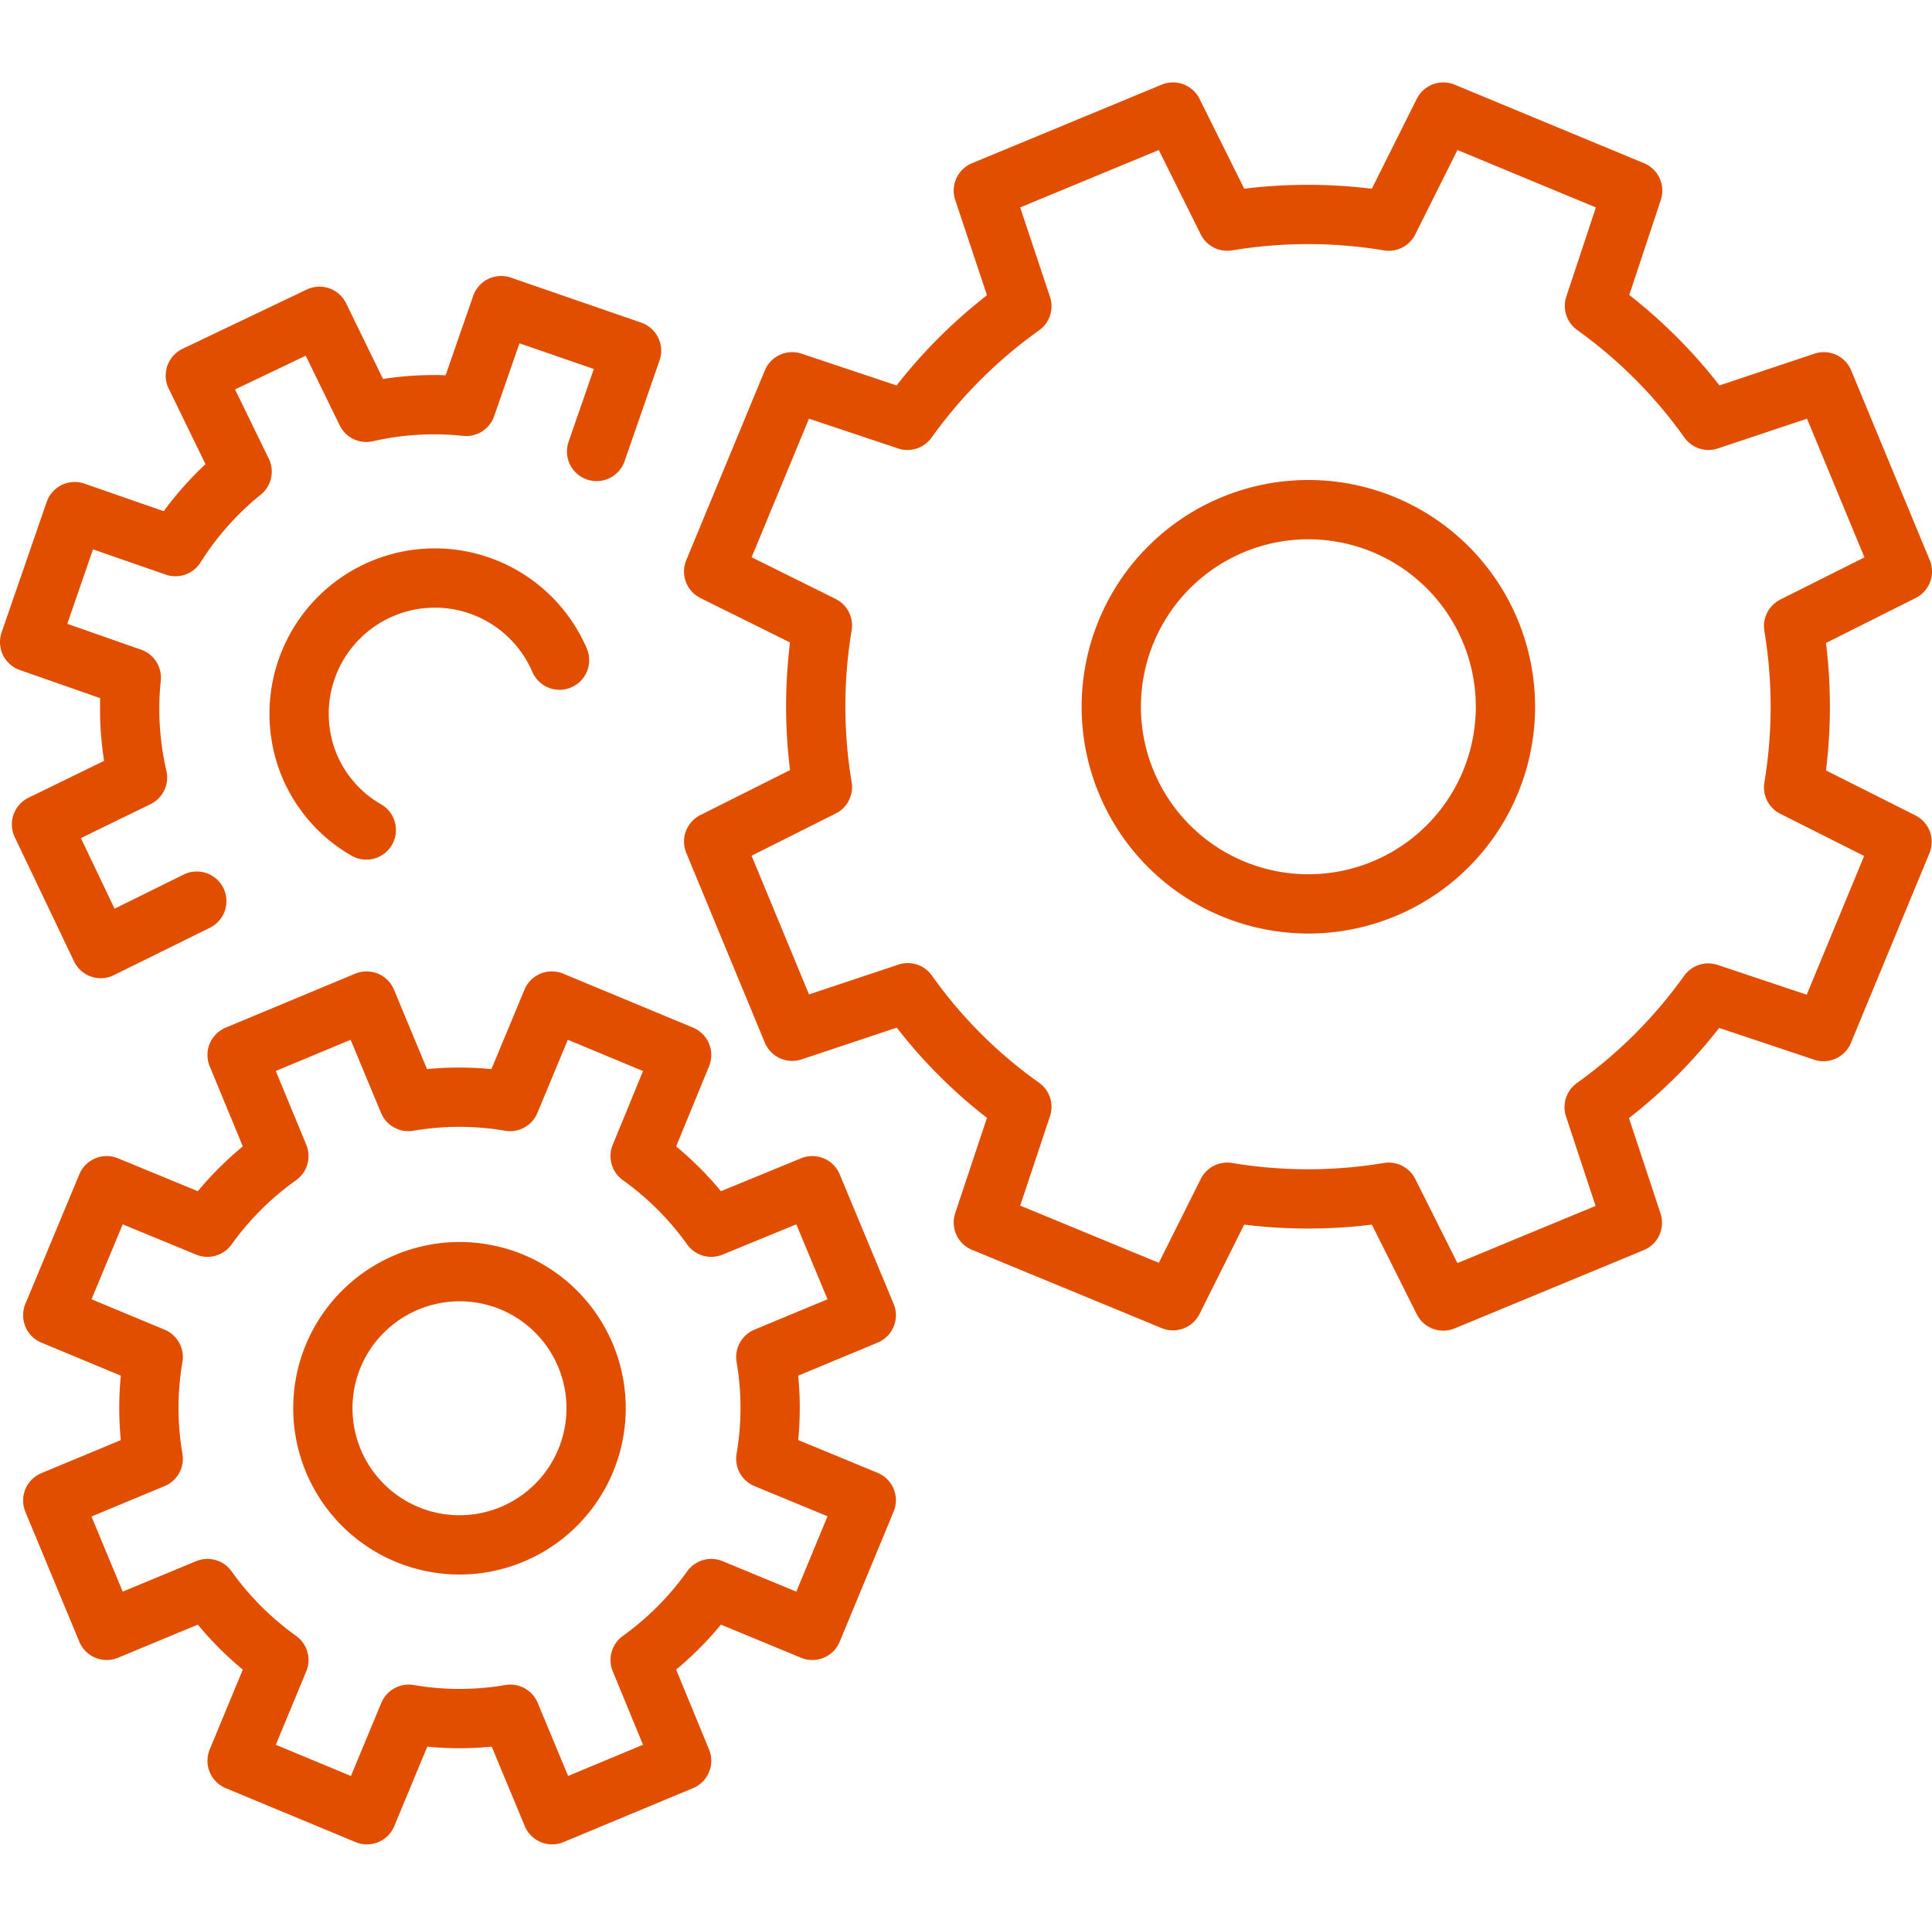
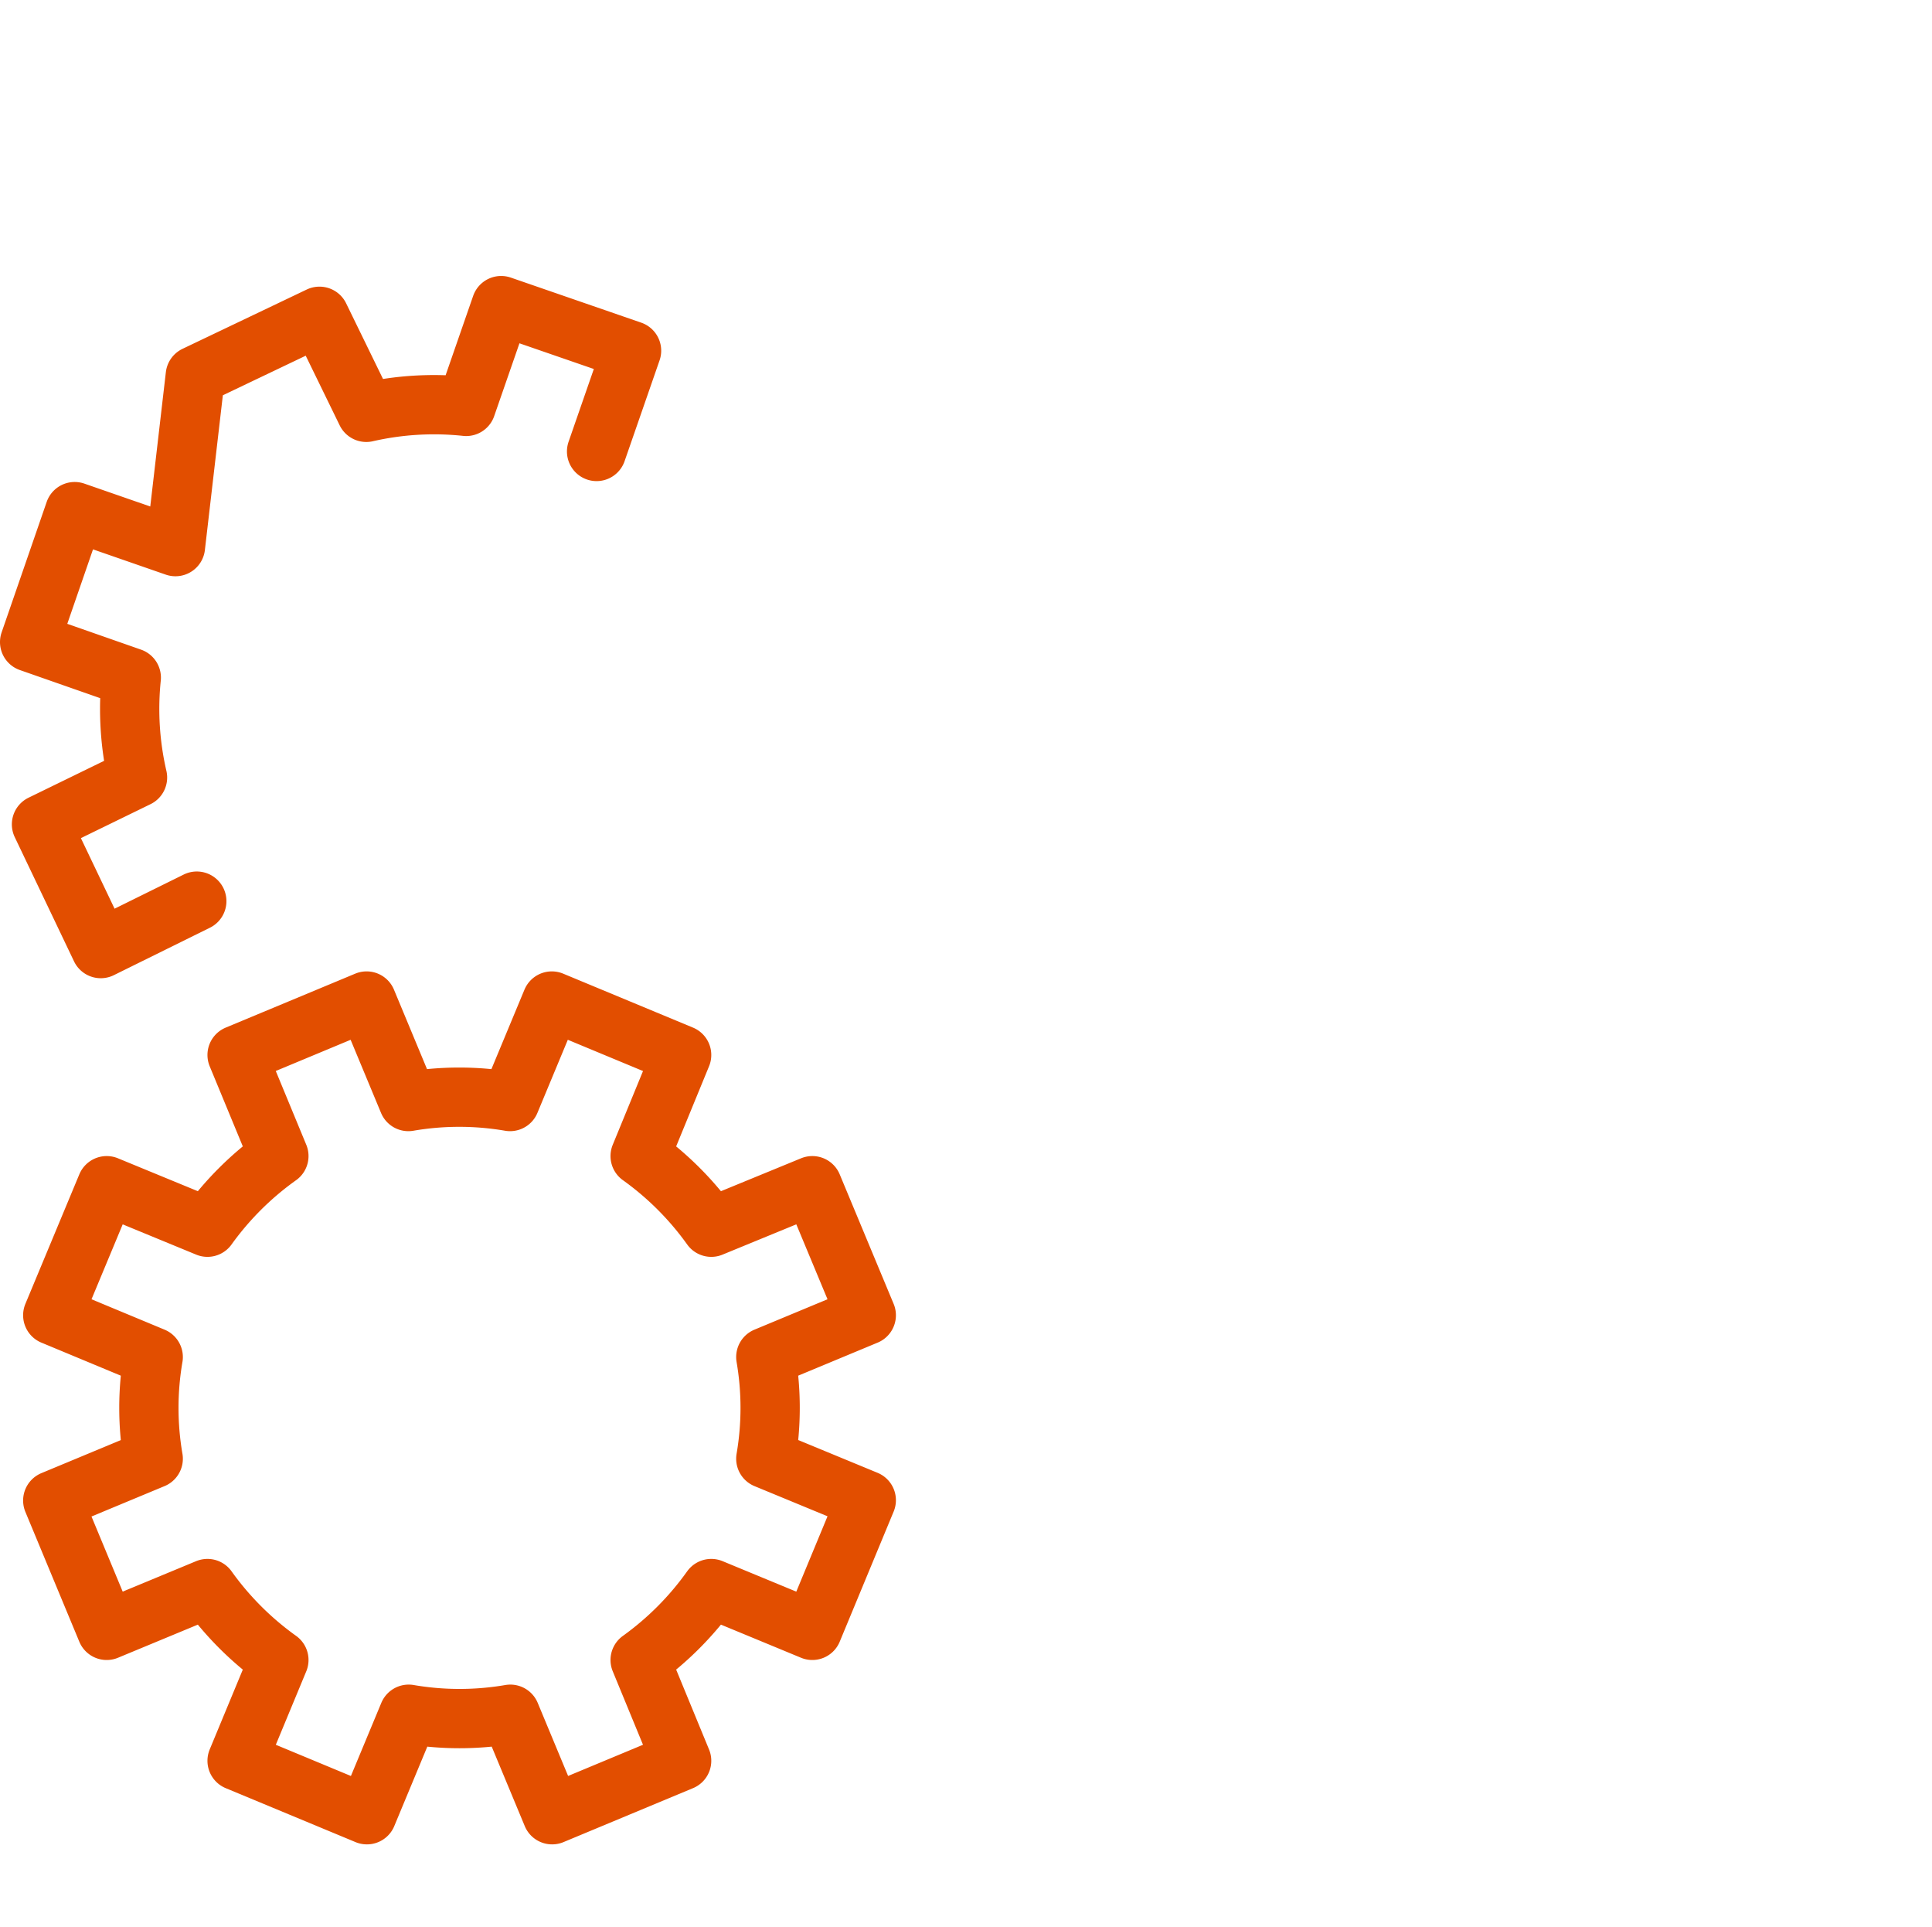
<svg xmlns="http://www.w3.org/2000/svg" width="65.19" height="65" viewBox="0 0 65.19 65">
  <defs>
    <style>.cls-1,.cls-2{fill:none;}.cls-1{stroke:#e24e00;stroke-linecap:round;stroke-linejoin:round;stroke-width:2px;}</style>
  </defs>
  <g id="Layer_2" data-name="Layer 2">
    <g id="Layer_1-2" data-name="Layer 1">
-       <path class="cls-1" d="M24.08,19.28l2.65-6.4,3.89,1.3a16.59,16.59,0,0,1,3.86-3.85l-1.3-3.9,6.4-2.65,1.83,3.68a16.61,16.61,0,0,1,5.45,0L48.7,3.78l6.39,2.65L53.8,10.32a16.59,16.59,0,0,1,3.85,3.86l3.89-1.3,2.65,6.4-3.67,1.84a16.55,16.55,0,0,1,0,5.44l3.66,1.84-2.65,6.4-3.89-1.3a16.55,16.55,0,0,1-3.85,3.85l1.29,3.9L48.7,43.89l-1.84-3.67a16.61,16.61,0,0,1-5.45,0l-1.83,3.66-6.4-2.64,1.3-3.9a16.18,16.18,0,0,1-3.85-3.85l-3.9,1.3-2.65-6.4,3.67-1.84a16.61,16.61,0,0,1,0-5.45Z" />
-       <path class="cls-1" d="M38,26.38a6.65,6.65,0,1,0,3.6-8.68A6.65,6.65,0,0,0,38,26.38Z" />
-       <path class="cls-1" d="M18.88,22.27a4.58,4.58,0,0,0-8.46,3.51A4.52,4.52,0,0,0,12.36,28" />
      <path class="cls-1" d="M1.78,44.37,3.6,40,7,41.4A10.38,10.38,0,0,1,9.41,39L8,35.59l4.37-1.82,1.41,3.39a10.13,10.13,0,0,1,3.43,0l1.41-3.39L23,35.59,21.6,39A10.38,10.38,0,0,1,24,41.4L27.41,40l1.82,4.37-3.39,1.41a10.13,10.13,0,0,1,0,3.43l3.39,1.4L27.41,55,24,53.59A10.38,10.38,0,0,1,21.6,56L23,59.4l-4.37,1.82-1.41-3.39a10.13,10.13,0,0,1-3.43,0l-1.41,3.39L8,59.4,9.41,56A10.38,10.38,0,0,1,7,53.59L3.6,55,1.78,50.62l3.39-1.41a10.13,10.13,0,0,1,0-3.43Z" />
-       <path class="cls-1" d="M6.64,30.4,3.4,32l-2-4.19,3.24-1.58a10.26,10.26,0,0,1-.21-3.37L1,21.66l1.52-4.4,3.4,1.18a10.32,10.32,0,0,1,2.25-2.53L6.59,12.67l4.19-2,1.58,3.24a10.26,10.26,0,0,1,3.37-.2l1.18-3.4,4.4,1.52-1.18,3.4" />
-       <path class="cls-1" d="M11.25,45.73a4.61,4.61,0,1,0,6-2.49A4.62,4.62,0,0,0,11.25,45.73Z" />
-       <rect class="cls-2" x="0.1" width="65" height="65" />
+       <path class="cls-1" d="M6.64,30.4,3.4,32l-2-4.19,3.24-1.58a10.26,10.26,0,0,1-.21-3.37L1,21.66l1.52-4.4,3.4,1.18L6.59,12.67l4.19-2,1.58,3.24a10.26,10.26,0,0,1,3.37-.2l1.18-3.4,4.4,1.52-1.18,3.4" />
    </g>
  </g>
</svg>